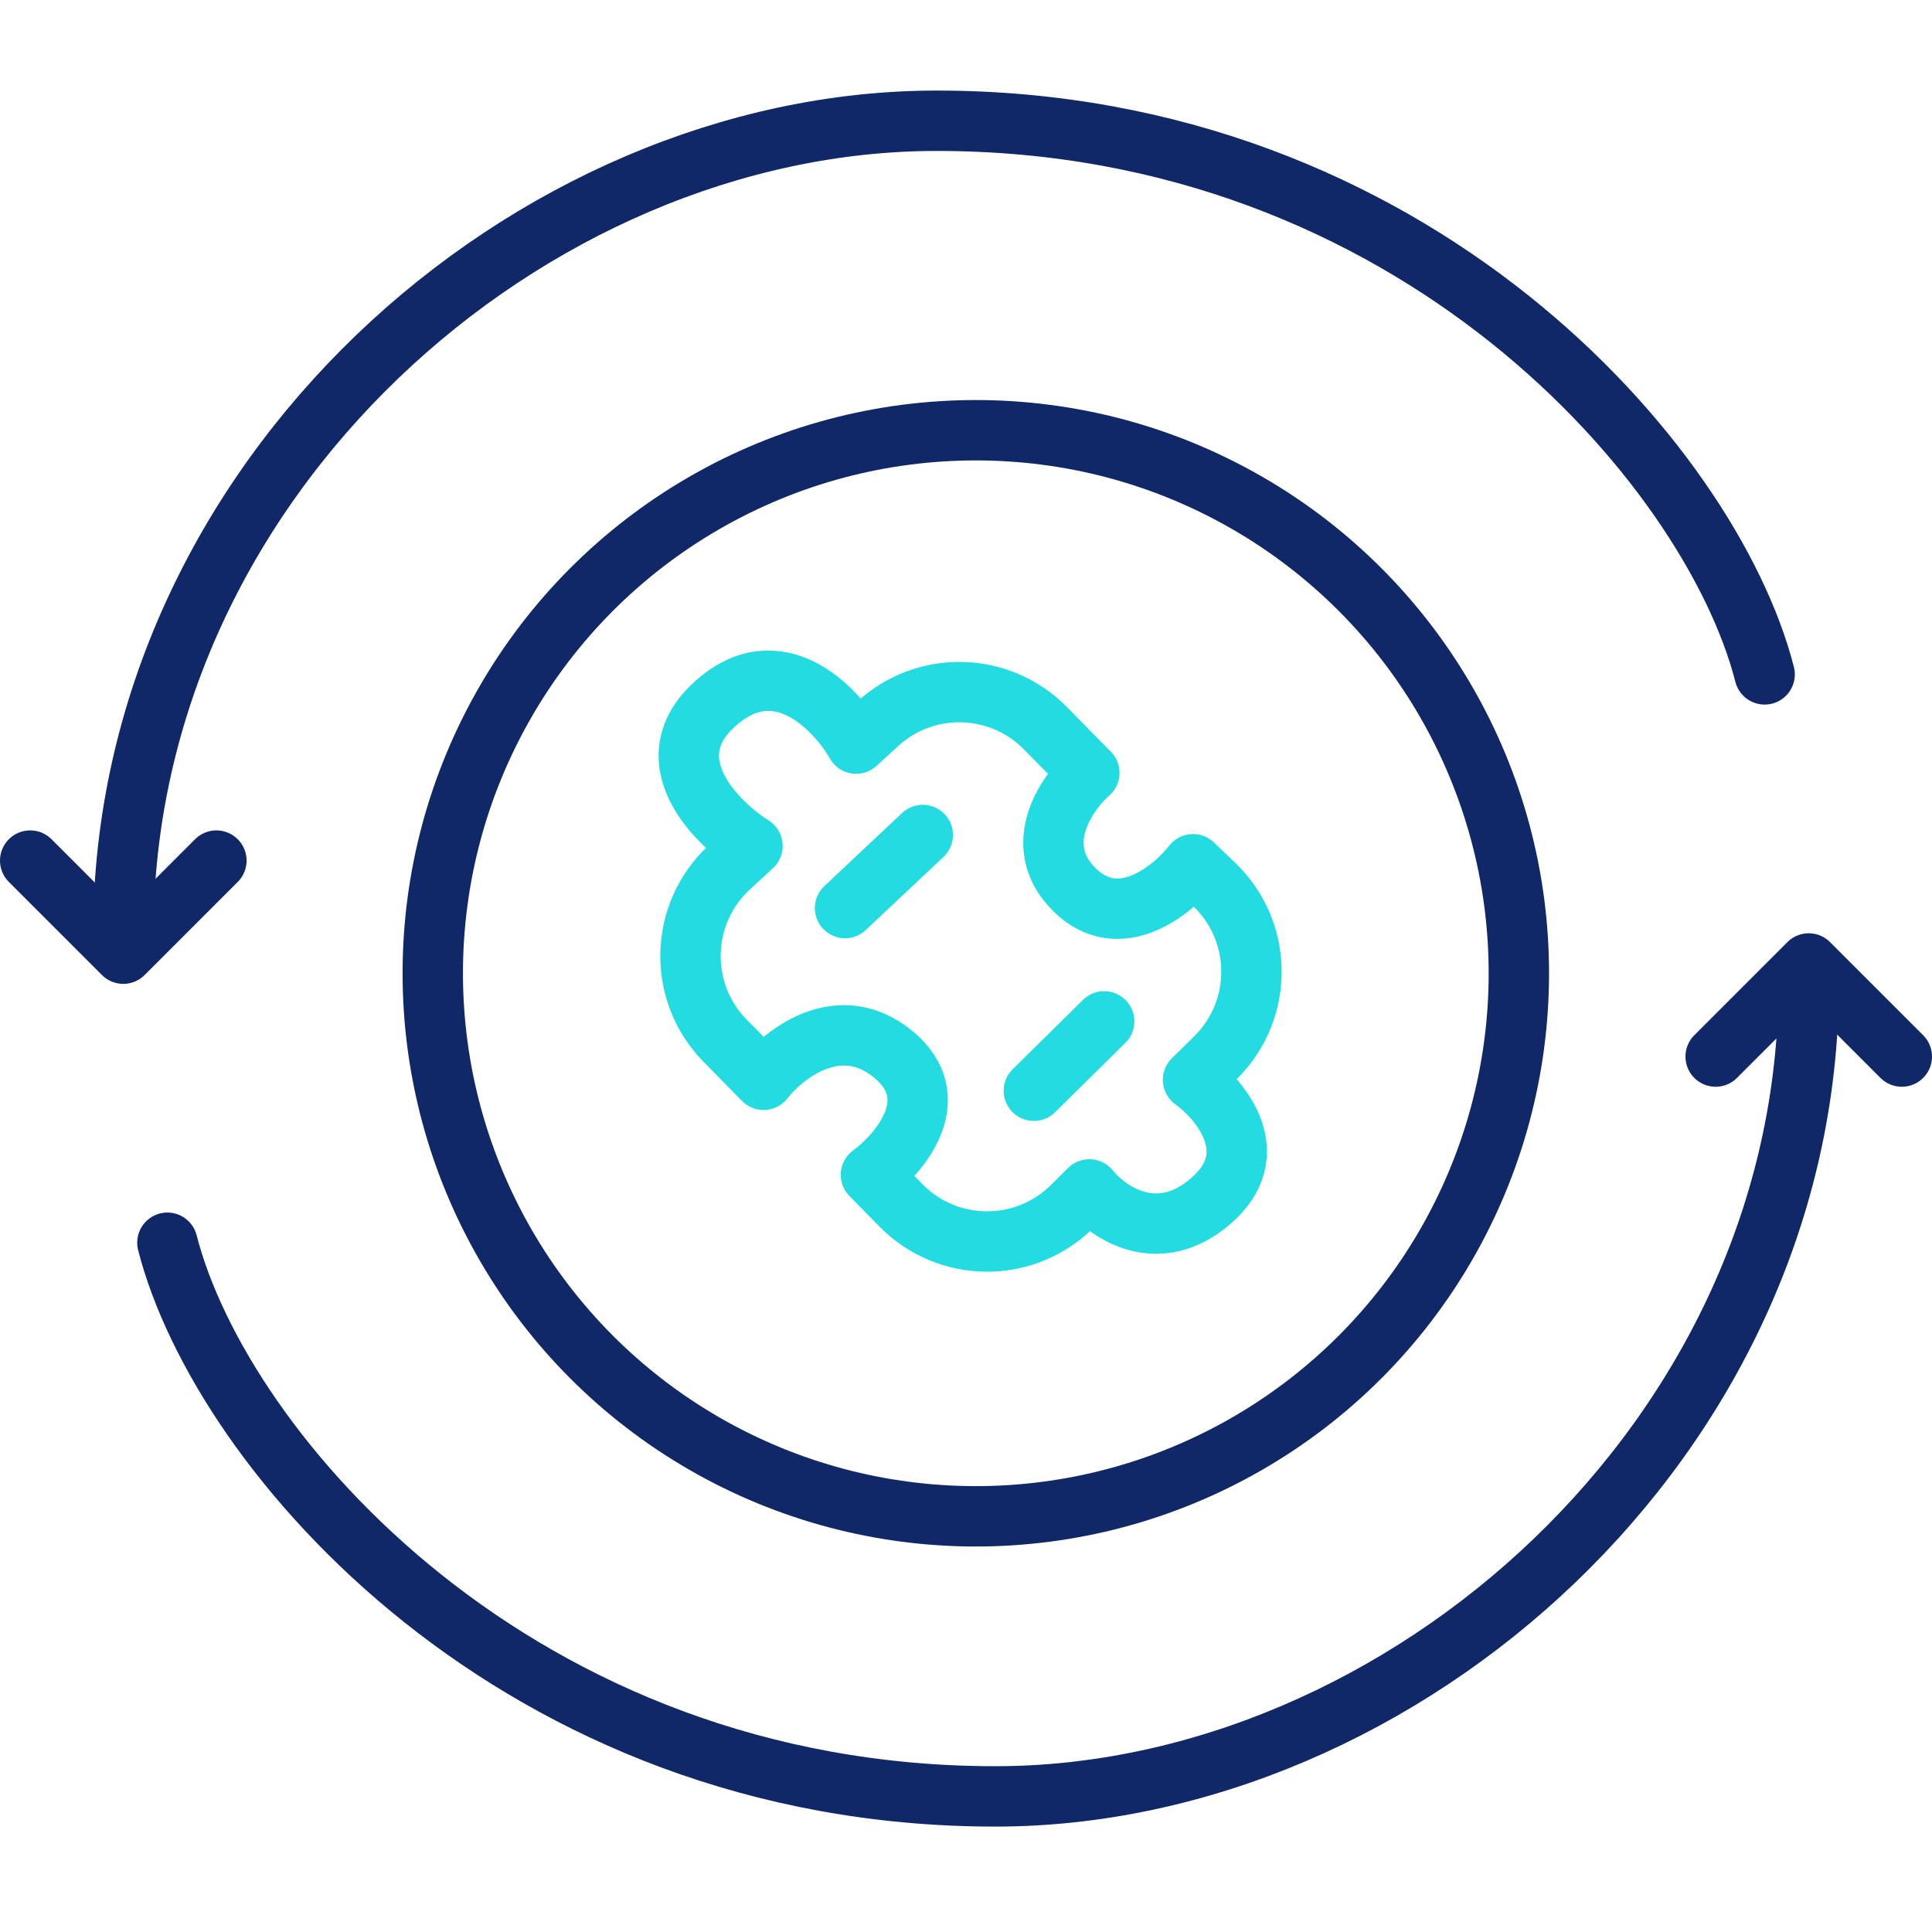
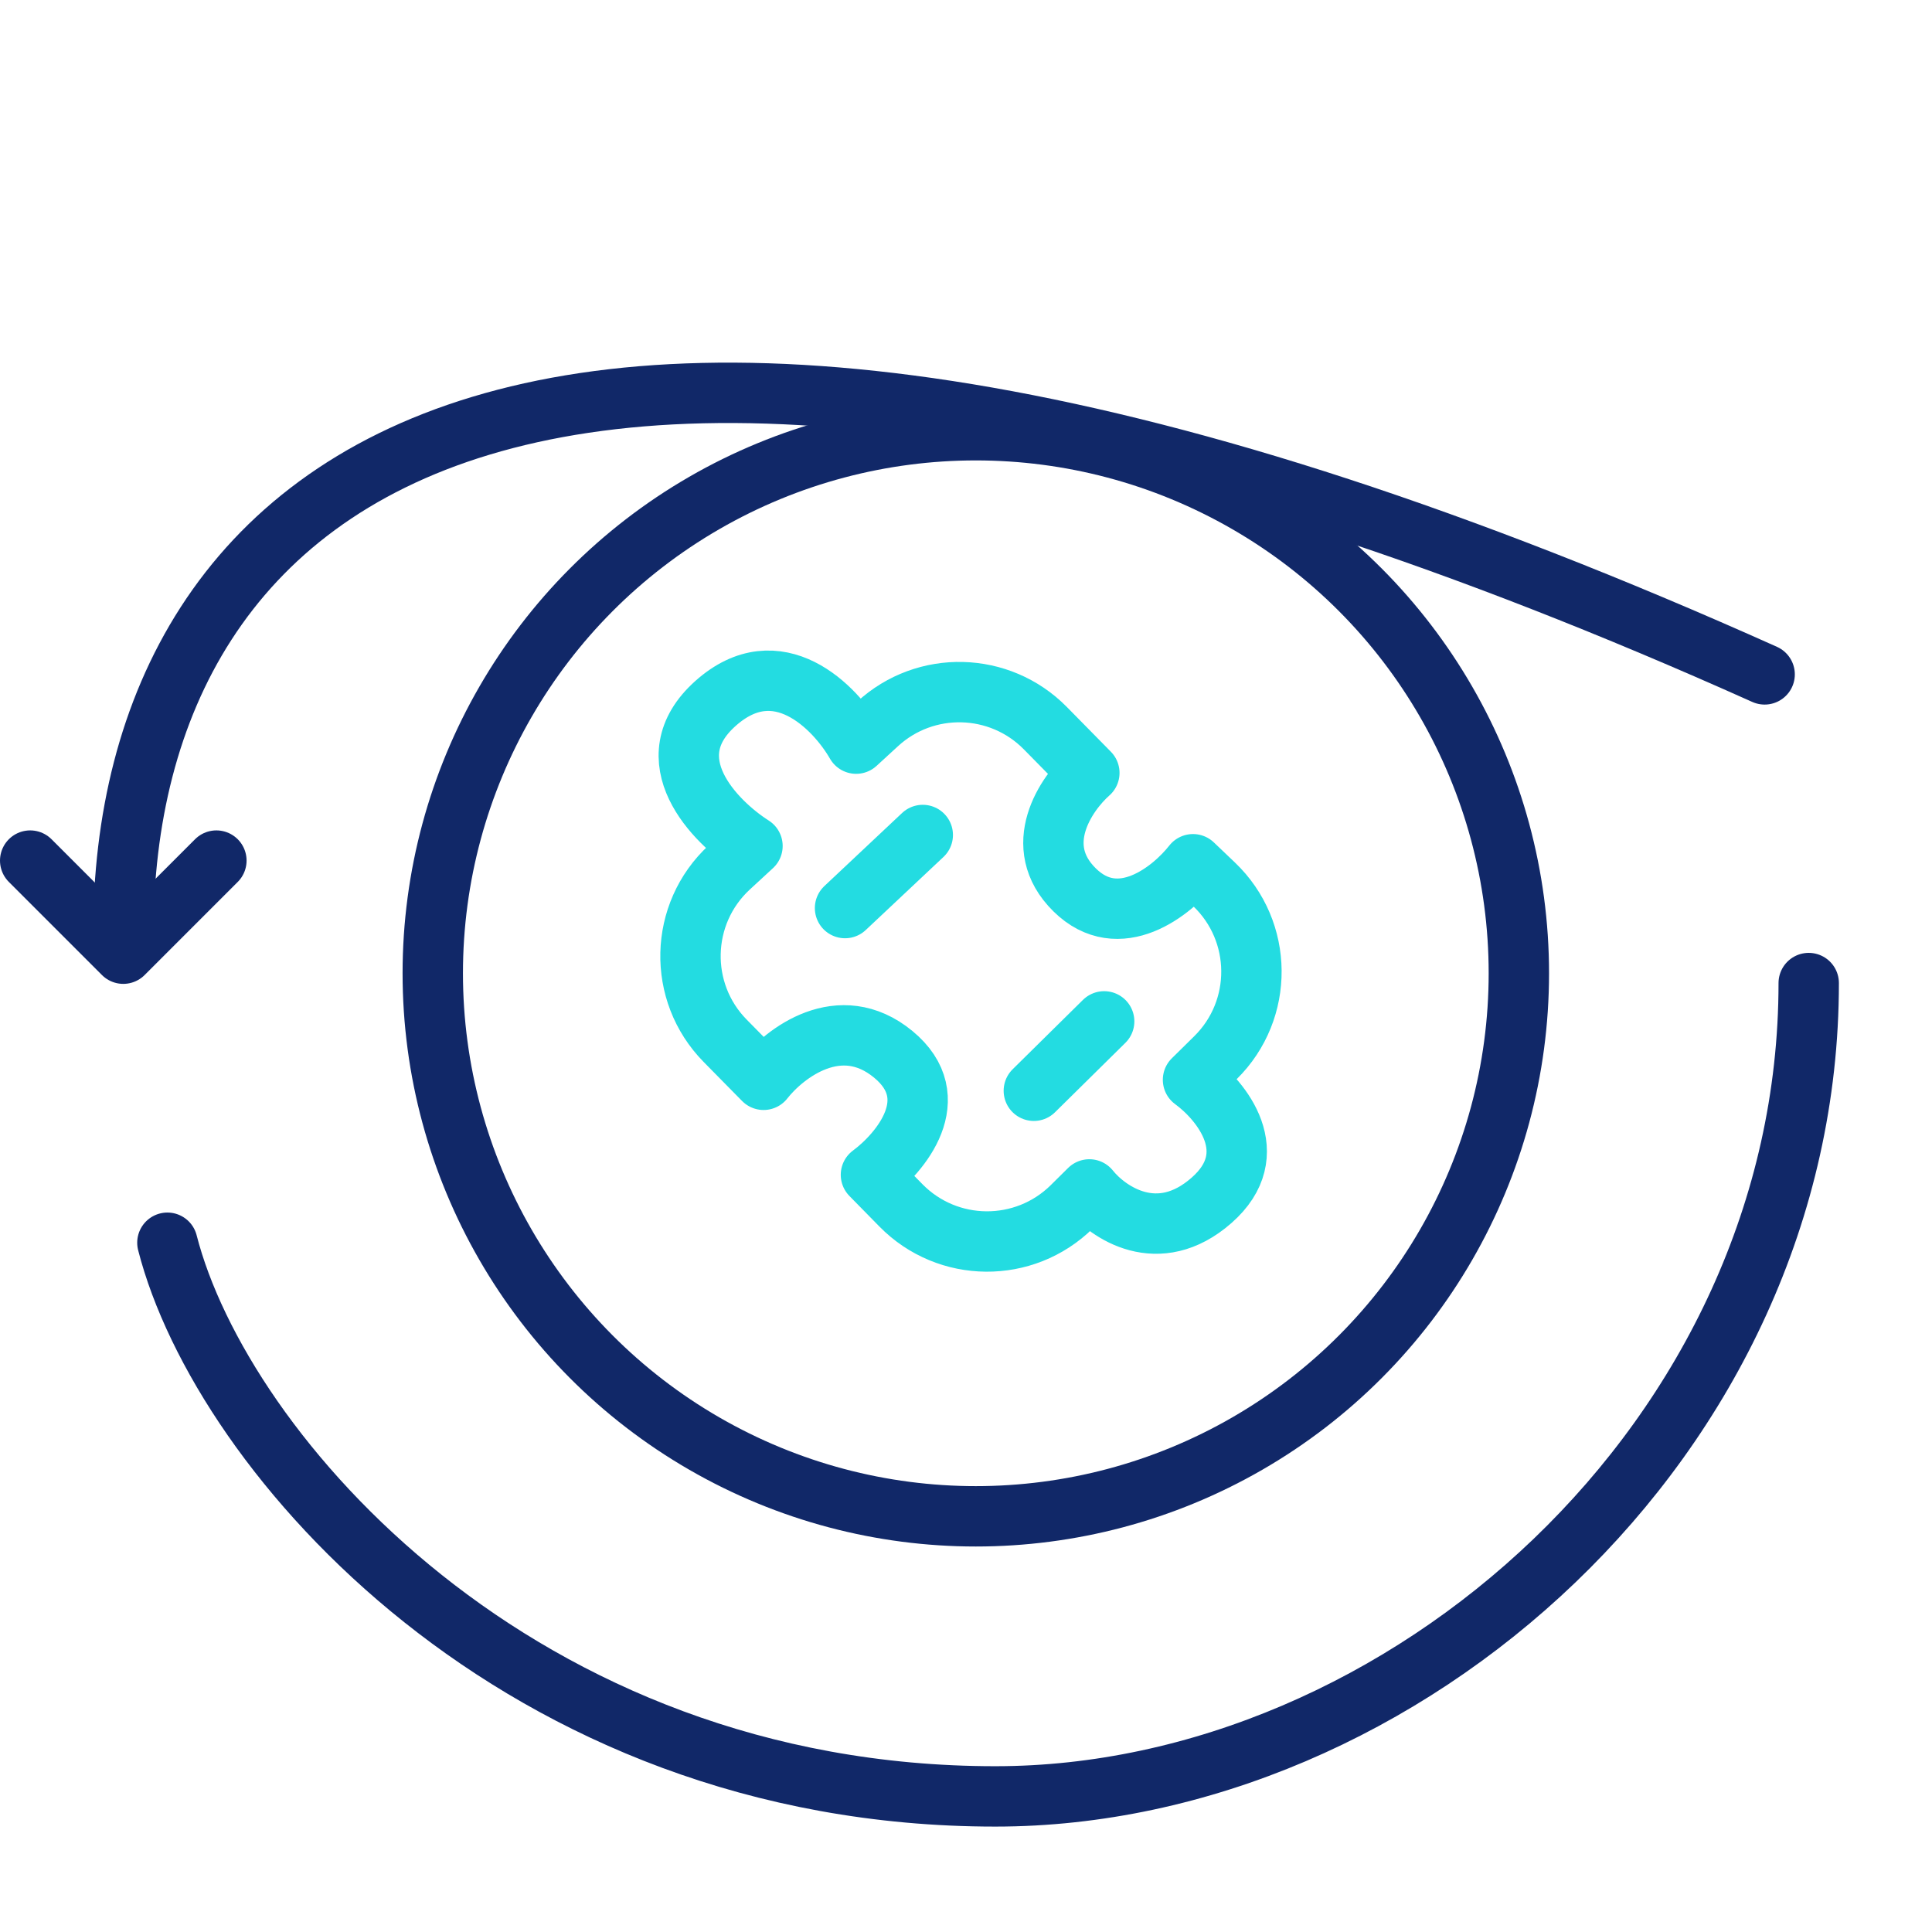
<svg xmlns="http://www.w3.org/2000/svg" width="64" height="64" viewBox="0 0 64 64" fill="none">
  <path d="M27.993 30.081L30.568 27.66M34.247 36.133L36.577 33.834M24.927 28.024L24.16 28.732C22.5 30.265 22.438 32.867 24.022 34.477L25.295 35.77C25.99 34.883 27.821 33.471 29.587 34.923C31.353 36.375 29.832 38.191 28.851 38.917L29.843 39.928C31.394 41.508 33.932 41.528 35.508 39.973L36.086 39.401C36.7 40.168 38.367 41.314 40.133 39.764C41.899 38.215 40.46 36.456 39.52 35.77L40.266 35.035C41.871 33.45 41.849 30.851 40.217 29.294L39.52 28.629C38.825 29.517 37.068 30.929 35.596 29.476C34.124 28.024 35.31 26.289 36.086 25.603L34.628 24.121C33.116 22.585 30.658 22.523 29.071 23.982L28.361 24.634C27.666 23.424 25.761 21.463 23.701 23.303C21.641 25.143 23.66 27.217 24.927 28.024Z" stroke="#23DCE1" stroke-width="2" stroke-linecap="round" stroke-linejoin="round" />
  <circle cx="32.325" cy="32.241" r="17.989" stroke="#112868" stroke-width="2" />
-   <path d="M58.456 22.34C56.67 15.361 46.802 4 31.026 4C17.555 4 4.084 15.848 4.084 30.942" stroke="#112868" stroke-width="2" stroke-linecap="round" />
+   <path d="M58.456 22.34C17.555 4 4.084 15.848 4.084 30.942" stroke="#112868" stroke-width="2" stroke-linecap="round" />
  <path d="M1 28.508L4.084 31.592L7.168 28.508" stroke="#112868" stroke-width="2" stroke-linecap="round" stroke-linejoin="round" />
  <path d="M5.545 41.167C7.33 48.147 17.198 59.508 32.974 59.508C46.445 59.508 59.916 47.66 59.916 32.565" stroke="#112868" stroke-width="2" stroke-linecap="round" />
-   <path d="M63 35L59.916 31.916L56.833 35" stroke="#112868" stroke-width="2" stroke-linecap="round" stroke-linejoin="round" />
</svg>